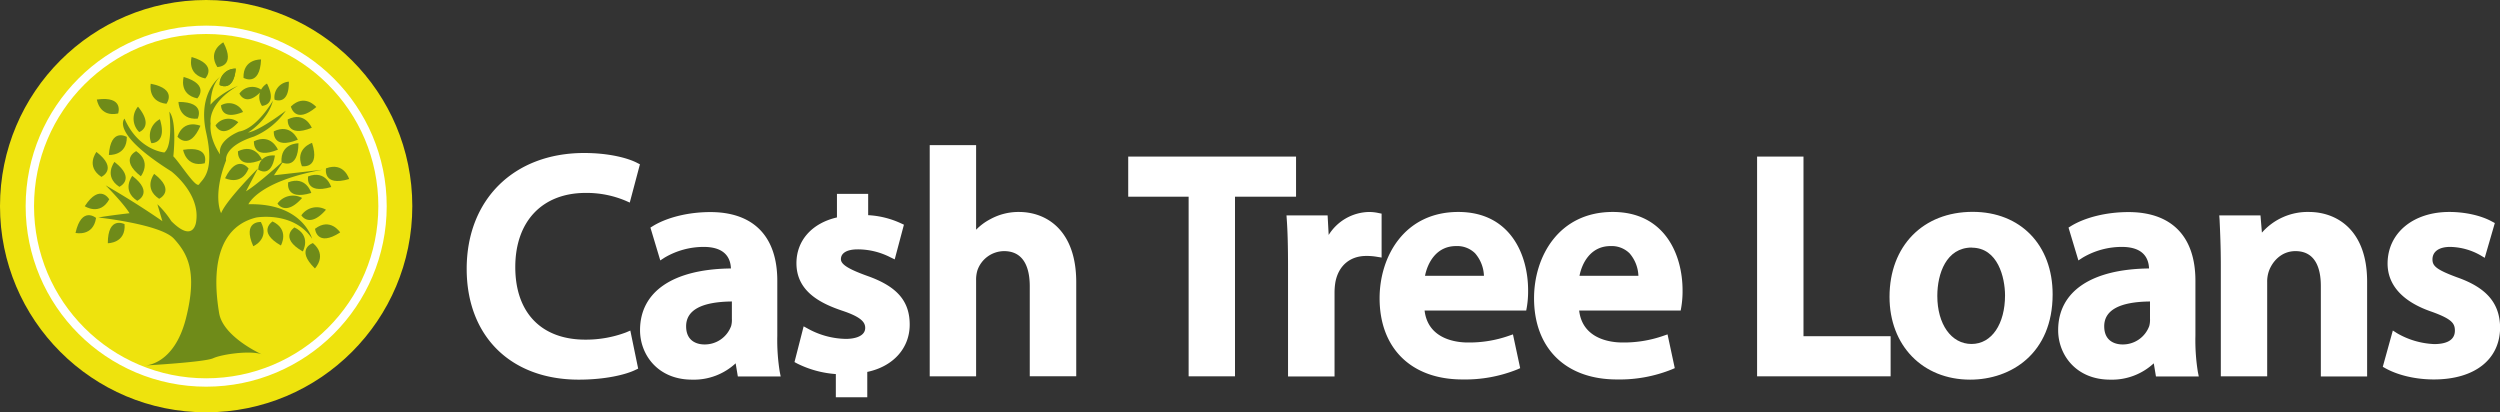
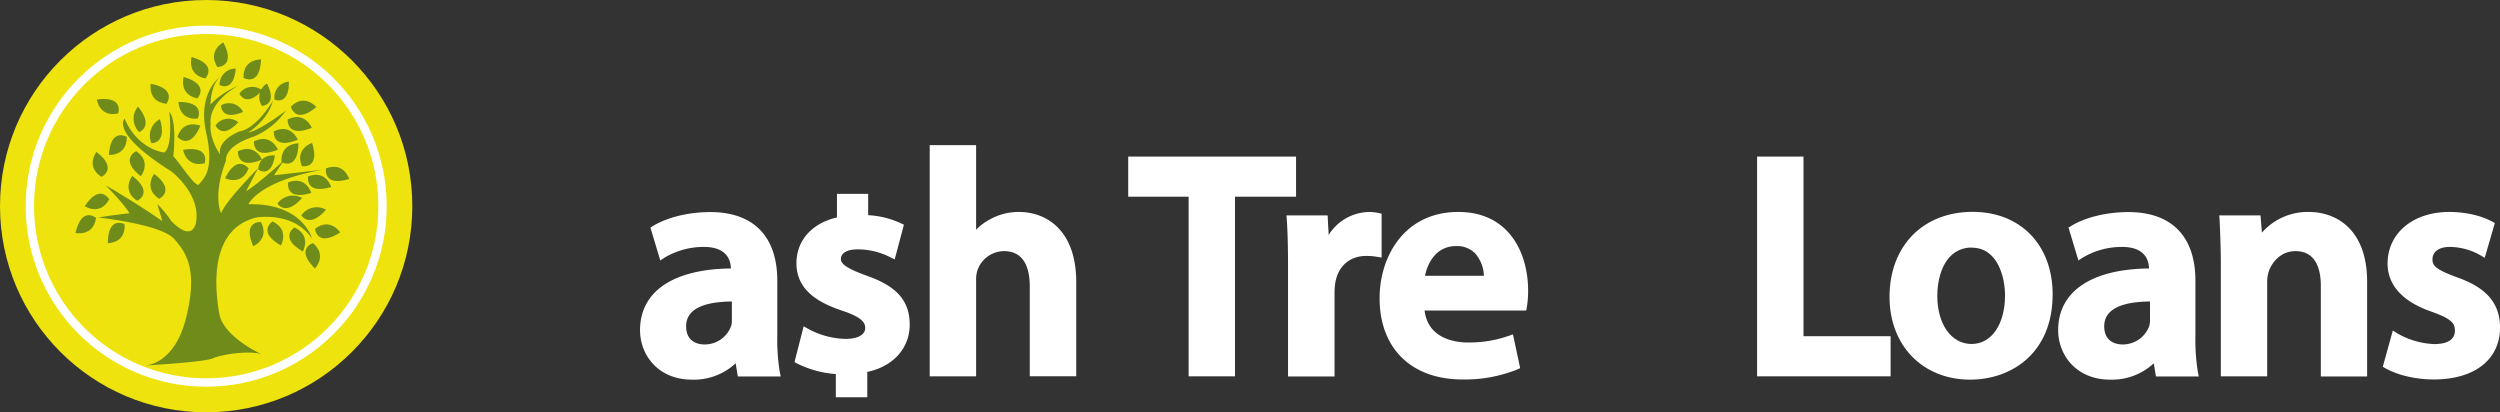
<svg xmlns="http://www.w3.org/2000/svg" viewBox="0 0 895.57 147.71">
  <rect x="0" y="0" width="895.57" height="147.71" fill="#333333" stroke="none" />
  <defs>
    <style>.cls-1{fill:#fff;}.cls-2,.cls-3{fill:#eee30d;}.cls-3{stroke:#fff;stroke-miterlimit:10;stroke-width:3px;}.cls-4{fill:#6f8b19;}.cls-5{fill:none;}</style>
  </defs>
  <g id="Layer_2" data-name="Layer 2">
    <g id="Square_Dark" data-name="Square Dark">
-       <path class="cls-1" d="M207.33,136c-24.39,0-40.15-15.58-40.15-39.69,0-24.82,16.9-41.5,42.06-41.5,9,0,15.72,1.83,19,3.54l1,.51L225.6,72.57l-1.47-.65a35.9,35.9,0,0,0-14.33-2.81c-15.55,0-25.21,10.18-25.21,26.56s9.38,26,25.1,26a40.87,40.87,0,0,0,14.56-2.59l1.55-.66,2.81,13.63-1,.47C224.29,134.15,217,136,207.33,136Z" />
      <path class="cls-1" d="M247.9,136c-12.22,0-18.62-8.91-18.62-17.72,0-13.85,11.85-21.88,32.56-22.11-.14-3.63-2-7.72-9.77-7.72a27.53,27.53,0,0,0-14,3.84l-1.54,1L233,81.53l.9-.56c5.17-3.16,12.86-5,20.55-5,15.5,0,24,8.74,24,24.6v19.72a71.18,71.18,0,0,0,.88,12.91l.33,1.65H264.31l-.78-4.7A22,22,0,0,1,247.9,136ZM262.18,108c-10.88.11-16.39,3.1-16.39,8.88s4.55,6.51,6.51,6.51a10.05,10.05,0,0,0,9.62-6.62,8.36,8.36,0,0,0,.26-2.59Z" />
      <path class="cls-1" d="M299.42,142.27V134a36.81,36.81,0,0,1-13.88-3.79l-.93-.51,3.28-12.8,1.55.85A29.08,29.08,0,0,0,303,121.4c3.36,0,6.94-1,6.94-3.94,0-2-1.4-3.89-8.24-6.16-7.63-2.58-16.39-6.83-16.39-17,0-8.13,5.52-14.33,14.51-16.41V69.46H311v7.62A31.87,31.87,0,0,1,322.75,80l1.06.49-3.3,12.43-1.5-.72a25.55,25.55,0,0,0-11.77-2.87c-3.81,0-6,1.29-6,3.52,0,1.86,2.65,3.54,9.48,6,10.62,3.75,15.16,9,15.16,17.44s-5.92,15-15.2,16.94v9.08H299.42Z" />
      <path class="cls-1" d="M368.89,134.8V102.55c0-5.75-1.6-12.59-9.22-12.59a10.19,10.19,0,0,0-9.53,6.88,11.56,11.56,0,0,0-.47,3.68v34.29H333.05V52h16.62v30.3a19.79,19.79,0,0,1,5.08-3.78A21,21,0,0,1,365,75.93c9.93,0,20.54,6.6,20.54,25.15V134.8Z" />
      <polygon class="cls-1" points="425.8 134.81 425.8 70.46 404.16 70.46 404.16 56.09 464.28 56.09 464.28 70.46 442.41 70.46 442.41 134.81 425.8 134.81" />
      <path class="cls-1" d="M461.41,134.8V96.24c0-7.94-.13-13-.45-17.6l-.1-1.47h14.73l.38,7a17.43,17.43,0,0,1,14.32-8.23,15.43,15.43,0,0,1,3.53.37l1.11.22V92.26L493.3,92a21,21,0,0,0-3.92-.31c-5.76,0-9.89,3.5-11,9.36a23,23,0,0,0-.31,3.91v29.89H461.41Z" />
      <path class="cls-1" d="M523.87,135.93c-18.3,0-29.66-11.15-29.66-29.1,0-14.88,8.82-30.9,28.2-30.9,18.48,0,25,15.12,25,28.08a34.65,34.65,0,0,1-.47,6.11l-.21,1.13h-36.4c1.25,10.59,12,11.44,15.42,11.44a42.81,42.81,0,0,0,14.76-2.4l1.47-.51,2.59,12.1-1,.45A50.06,50.06,0,0,1,523.87,135.93Zm7.72-37.13a13,13,0,0,0-3.17-8.06,9.11,9.11,0,0,0-6.8-2.59c-7.17,0-10.25,6.13-11.14,10.65Z" />
-       <path class="cls-1" d="M579.2,135.93c-18.3,0-29.66-11.15-29.66-29.1,0-14.88,8.82-30.9,28.2-30.9,18.48,0,25,15.12,25,28.08a34.85,34.85,0,0,1-.47,6.11l-.2,1.13H565.7c1.24,10.59,12,11.44,15.42,11.44a42.87,42.87,0,0,0,14.77-2.4l1.47-.51,2.59,12.1-1.05.45A50.06,50.06,0,0,1,579.2,135.93Zm7.72-37.13a13,13,0,0,0-3.17-8.06,9.11,9.11,0,0,0-6.8-2.59c-7.17,0-10.25,6.13-11.13,10.65Z" />
      <polygon class="cls-1" points="629.44 134.81 629.44 56.09 646.06 56.09 646.06 120.44 677.27 120.44 677.27 134.81 629.44 134.81" />
      <path class="cls-1" d="M705.76,136c-17,0-28.88-12.2-28.88-29.66,0-18.22,12-30.45,29.78-30.45,17.14,0,28.65,11.87,28.65,29.55C735.31,126.59,720.47,136,705.76,136Zm.56-47.32C697.19,88.72,694,98.05,694,106c0,10.14,5,17.22,12.26,17.22s12-7.18,12-17.44C718.24,99.47,715.73,88.72,706.32,88.72Z" />
      <path class="cls-1" d="M755.91,136c-12.22,0-18.62-8.91-18.62-17.72,0-13.85,11.85-21.88,32.56-22.11-.15-3.63-2-7.72-9.77-7.72a27.53,27.53,0,0,0-14,3.84l-1.54,1L741,81.53l.9-.56c5.17-3.16,12.86-5,20.56-5,15.49,0,24,8.74,24,24.6v19.72a71.29,71.29,0,0,0,.87,12.91l.33,1.65H772.32l-.78-4.7A22,22,0,0,1,755.91,136ZM770.19,108c-10.88.11-16.4,3.1-16.4,8.88s4.56,6.51,6.51,6.51a10.06,10.06,0,0,0,9.63-6.62,8.36,8.36,0,0,0,.26-2.59V108Z" />
      <path class="cls-1" d="M831.39,134.8V102.44c0-5.7-1.58-12.48-9.1-12.48-5.16,0-8.35,3.87-9.52,7.19a11.46,11.46,0,0,0-.6,3.94v33.72H795.56V94.89c0-6.32-.24-11.72-.45-16.28L795,77.17h14.77l.51,6.17a21.8,21.8,0,0,1,16.82-7.41c10.09,0,20.87,6.55,20.87,24.93v34H831.39Z" />
      <path class="cls-1" d="M871.88,135.93c-6.44,0-12.77-1.46-17.35-4l-.95-.53,3.6-13,1.57,1A28.83,28.83,0,0,0,872,123.26c3.38,0,7.41-.84,7.41-4.82,0-2.63-1.13-4.15-8.11-6.7-13.22-4.46-16-11.87-16-17.3,0-10.9,9.09-18.51,22.11-18.51,5.69,0,11.41,1.28,15.31,3.44l1,.53-3.62,12.47-1.53-.92a22.72,22.72,0,0,0-10.9-3c-3.94,0-6.29,1.67-6.29,4.48,0,2.32,1.32,3.63,8.68,6.37,10.63,3.7,15.43,9.24,15.55,18C895.56,128.79,886.49,135.93,871.88,135.93Z" />
      <circle class="cls-2" cx="73.85" cy="73.85" r="73.85" />
      <circle class="cls-3" cx="73.86" cy="73.85" r="63.17" />
      <path class="cls-4" d="M35.23,77.92s22.35,2.38,27.1,7.61,8.56,11.65,4.28,28.53-14.76,16.88-14.76,16.88,21.42-1.19,24.51-2.61,13.07-2.86,17.36-1.43c0,0-13.8-6.18-15.22-14.74s-3.81-30,13.31-34.24c0,0,13.32-2.38,20,7.61,0,0-3.33-12.84-22.82-12.36,0,0,3.45-8.21,26.63-12.37l-17.48,2,3.57-5.35S92.41,66,88.12,68.53l4.29-8.2S81,71.74,79.21,76.37c0,0-3.21-6.06,1.78-18.9,0,0-1.07-5,10-8.56a26.4,26.4,0,0,0,11.41-9.27s-9.27,7.13-13.55,7.85c0,0,7.13-4.28,8.91-11.42,0,0-5.7,10-12.12,11.06,0,0-7.84,3-6.78,8.2,0,0-4-5.4-3.4-11.11,0,0-1.45-7,9.82-13.5,0,0-6.18,2.5-9.87,6.78,0,0-.11-6.78,3.45-10,0,0-8.2,5.7-5,20S72.43,64.25,71.36,66s-6.77-7.49-9.27-10c0,0,1.43-12.48-1.43-16,0,0,1.43,12.12-1.78,14.62,0,0-9.27-.71-14.27-12.12,0,0-5.35,5,16.77,18.9,0,0,10.34,7.84,8.91,17.83,0,0-.71,8.2-8.91,0a32.63,32.63,0,0,0-5-6.06l1.79,6.06s-8.56-6.06-20.33-12.84c0,0,6.26,6.24,8.56,10C46.4,76.37,38.32,77.32,35.23,77.92Z" />
      <path class="cls-4" d="M49.43,38.21a6.68,6.68,0,0,0,.44,9.1S55.32,45.34,49.43,38.21Z" />
      <path class="cls-4" d="M57.28,42.7a6.67,6.67,0,0,0-3.05,8.58S60,51.53,57.28,42.7Z" />
      <line class="cls-5" x1="54.54" y1="50.82" x2="53.59" y2="53.13" />
      <path class="cls-4" d="M34.7,35.65s.87,6.46,7.61,5C42.31,40.66,44.61,34.28,34.7,35.65Z" />
      <line class="cls-5" x1="41.97" y1="40.22" x2="43.97" y2="41.71" />
      <path class="cls-4" d="M68.65,20.42s-1.87,6.25,4.88,7.69C73.53,28.11,78.24,23.24,68.65,20.42Z" />
      <line class="cls-5" x1="73.4" y1="27.58" x2="74.61" y2="29.76" />
      <path class="cls-4" d="M80,15.17s-5.8,3-2.15,8.85C77.88,24,84.66,24,80,15.17Z" />
-       <line class="cls-5" x1="78.17" y1="23.55" x2="77.45" y2="25.94" />
      <path class="cls-4" d="M93.52,21.3S87,21,87.23,27.89C87.23,27.89,93.09,31.28,93.52,21.3Z" />
      <line class="cls-5" x1="87.72" y1="27.63" x2="85.9" y2="29.33" />
-       <path class="cls-4" d="M84.46,24.59a5.62,5.62,0,0,0-5.78,5.86S83.66,33.29,84.46,24.59Z" />
      <line class="cls-5" x1="79.12" y1="30.21" x2="77.45" y2="31.73" />
      <path class="cls-4" d="M85.36,43.79a5.63,5.63,0,0,0-8.15,1.15S79.44,50.21,85.36,43.79Z" />
      <line class="cls-5" x1="77.7" y1="45.01" x2="75.45" y2="45.2" />
      <path class="cls-4" d="M87.06,40.12a5.62,5.62,0,0,0-7.87-2.4S79,43.44,87.06,40.12Z" />
      <line class="cls-5" x1="79.61" y1="38" x2="77.49" y2="37.22" />
      <path class="cls-4" d="M84.46,24.59a5.62,5.62,0,0,0-5.78,5.86S83.66,33.29,84.46,24.59Z" />
      <line class="cls-5" x1="79.12" y1="30.21" x2="77.45" y2="31.73" />
      <path class="cls-4" d="M93.91,32.38a5.62,5.62,0,0,0-8.14,1.14S88,38.8,93.91,32.38Z" />
      <line class="cls-5" x1="86.26" y1="33.6" x2="84.01" y2="33.79" />
      <path class="cls-4" d="M103.47,29.25a5.62,5.62,0,0,0-5.11,6.45S103.61,38,103.47,29.25Z" />
      <line class="cls-5" x1="98.77" y1="35.42" x2="97.27" y2="37.11" />
      <path class="cls-4" d="M95.64,29.93a5.62,5.62,0,0,0-1.79,8S99.58,37.72,95.64,29.93Z" />
      <line class="cls-5" x1="94.1" y1="37.52" x2="93.49" y2="39.7" />
      <path class="cls-4" d="M113.31,38.34s-4.18-5-9.11-.18C104.2,38.16,105.67,44.78,113.31,38.34Z" />
      <line class="cls-5" x1="104.73" y1="38.35" x2="102.24" y2="38.15" />
      <path class="cls-4" d="M111.69,45.78s-2.43-6.06-8.62-3C103.08,42.79,102.43,49.54,111.69,45.78Z" />
      <line class="cls-5" x1="103.52" y1="43.13" x2="101.21" y2="42.18" />
      <path class="cls-4" d="M106.69,50.05s-2.43-6-8.61-3C98.08,47.07,97.43,53.82,106.69,50.05Z" />
      <line class="cls-5" x1="98.53" y1="47.41" x2="96.21" y2="46.46" />
      <path class="cls-4" d="M99.56,53.62s-2.43-6-8.61-3C91,50.64,90.3,57.39,99.56,53.62Z" />
      <line class="cls-5" x1="91.39" y1="50.97" x2="89.08" y2="50.03" />
      <path class="cls-4" d="M93.85,57.19s-2.43-6-8.6-3C85.25,54.21,84.59,61,93.85,57.19Z" />
      <line class="cls-5" x1="85.69" y1="54.54" x2="83.38" y2="53.59" />
      <path class="cls-4" d="M80.63,63.84s5.83,2.92,8.42-3.47C89.05,60.37,85.07,54.88,80.63,63.84Z" />
      <line class="cls-5" x1="88.5" y1="60.41" x2="90.86" y2="59.59" />
      <path class="cls-4" d="M98.49,55.72s-5.54-.91-6,5C92.46,60.73,97.14,64.22,98.49,55.72Z" />
      <line class="cls-5" x1="92.91" y1="60.56" x2="91.18" y2="61.84" />
      <path class="cls-4" d="M106.92,51.33s-6.52-.11-6.08,6.78C100.84,58.11,106.81,61.33,106.92,51.33Z" />
      <line class="cls-5" x1="101.32" y1="57.83" x2="99.55" y2="59.6" />
      <path class="cls-4" d="M111.79,51.18s-6.22,2-3.64,8.35C108.15,59.53,114.83,60.7,111.79,51.18Z" />
      <line class="cls-5" x1="108.52" y1="59.11" x2="107.4" y2="61.35" />
      <path class="cls-4" d="M125.07,64.13s-1.82-6.26-8.28-3.82C116.79,60.31,115.48,67,125.07,64.13Z" />
      <line class="cls-5" x1="117.2" y1="60.69" x2="114.99" y2="59.52" />
      <path class="cls-4" d="M118.65,67s-1.83-6.26-8.27-3.81C110.38,63.17,109.06,69.82,118.65,67Z" />
      <line class="cls-5" x1="110.78" y1="63.55" x2="108.57" y2="62.37" />
      <path class="cls-4" d="M111.51,69.12s-1.82-6.26-8.27-3.81C103.24,65.31,101.93,72,111.51,69.12Z" />
      <line class="cls-5" x1="103.65" y1="65.69" x2="101.44" y2="64.51" />
      <path class="cls-4" d="M108.22,70.92a6.79,6.79,0,0,0-8.81,2S102.22,77.68,108.22,70.92Z" />
      <line class="cls-5" x1="99.95" y1="72.91" x2="97.51" y2="73.33" />
      <path class="cls-4" d="M116.77,75.13a6.67,6.67,0,0,0-8.81,2S110.79,82,116.77,75.13Z" />
      <line class="cls-5" x1="108.5" y1="77.13" x2="106.06" y2="77.56" />
      <path class="cls-4" d="M121.86,83.26s-3.53-5.49-9-1.31C112.84,82,113.48,88.7,121.86,83.26Z" />
      <line class="cls-5" x1="113.34" y1="82.2" x2="110.89" y2="81.7" />
      <path class="cls-4" d="M112.81,96.16s4.57-4.65-.72-9.08C112.09,87.08,105.65,89.19,112.81,96.16Z" />
      <line class="cls-5" x1="111.96" y1="87.62" x2="111.9" y2="85.12" />
      <path class="cls-4" d="M108.47,90.08s3.25-5.65-3-8.61C105.49,81.47,99.78,85.13,108.47,90.08Z" />
      <line class="cls-5" x1="105.5" y1="82.03" x2="104.81" y2="79.62" />
      <path class="cls-4" d="M100.62,87.94s3.25-5.65-3-8.61C97.64,79.33,91.94,83,100.62,87.94Z" />
      <line class="cls-5" x1="97.65" y1="79.89" x2="96.97" y2="77.49" />
      <path class="cls-4" d="M90.73,88.21s6-2.61,2.72-8.69C93.45,79.52,86.69,79.06,90.73,88.21Z" />
      <line class="cls-5" x1="93.12" y1="79.97" x2="94.01" y2="77.63" />
      <path class="cls-4" d="M65.8,27.56s-1.87,6.24,4.88,7.69C70.68,35.25,75.39,30.38,65.8,27.56Z" />
      <line class="cls-5" x1="70.54" y1="34.71" x2="71.76" y2="36.89" />
      <path class="cls-4" d="M63.94,36.51s0,6.52,6.86,6C70.8,42.51,73.94,36.5,63.94,36.51Z" />
      <line class="cls-5" x1="70.52" y1="42.03" x2="72.3" y2="43.78" />
      <path class="cls-4" d="M65.6,53.67s1,6.44,7.73,4.82C73.32,58.49,75.46,52.06,65.6,53.67Z" />
      <line class="cls-5" x1="72.97" y1="58.06" x2="75.01" y2="59.5" />
      <path class="cls-4" d="M71.8,45.06s-6-2.61-8.23,3.91C63.57,49,67.84,54.24,71.8,45.06Z" />
      <line class="cls-5" x1="64.12" y1="48.9" x2="61.81" y2="49.84" />
      <path class="cls-4" d="M54,30s-1.25,6.4,5.61,7.18C59.57,37.22,63.78,31.9,54,30Z" />
      <line class="cls-5" x1="59.38" y1="36.69" x2="60.8" y2="38.74" />
      <path class="cls-4" d="M39,55.51s6.5.44,6.43-6.46C45.43,49.05,39.64,45.53,39,55.51Z" />
      <line class="cls-5" x1="44.93" y1="49.3" x2="46.79" y2="47.63" />
      <path class="cls-4" d="M50.45,63.14s4.06-5.1-1.67-9C48.78,54.19,42.6,57,50.45,63.14Z" />
      <line class="cls-5" x1="48.71" y1="54.74" x2="48.39" y2="52.26" />
      <path class="cls-4" d="M34.55,54.43s-4,5.15,1.77,8.93C36.32,63.36,42.48,60.52,34.55,54.43Z" />
      <line class="cls-5" x1="36.39" y1="62.81" x2="36.74" y2="65.29" />
-       <path class="cls-4" d="M41,58s-4,5.15,1.77,8.93C42.74,66.93,48.9,64.09,41,58Z" />
      <line class="cls-5" x1="42.81" y1="66.38" x2="43.15" y2="68.85" />
      <path class="cls-4" d="M47.39,63s-4,5.15,1.77,8.93C49.16,71.92,55.32,69.08,47.39,63Z" />
      <line class="cls-5" x1="49.23" y1="71.37" x2="49.58" y2="73.85" />
      <path class="cls-4" d="M55.23,62.28s-4,5.15,1.78,8.93C57,71.21,63.16,68.37,55.23,62.28Z" />
      <line class="cls-5" x1="57.08" y1="70.66" x2="57.42" y2="73.13" />
      <path class="cls-4" d="M30.36,73.87s5.44,3.59,8.77-2.46C39.13,71.41,35.82,65.5,30.36,73.87Z" />
      <line class="cls-5" x1="38.57" y1="71.39" x2="41.01" y2="70.86" />
      <path class="cls-4" d="M27.05,83.44s6.35,1.46,7.36-5.37C34.41,78.07,29.25,73.68,27.05,83.44Z" />
      <line class="cls-5" x1="33.88" y1="78.24" x2="35.98" y2="76.89" />
      <path class="cls-4" d="M38.62,87.13s6.52.05,6-6.83C44.64,80.3,38.64,77.14,38.62,87.13Z" />
      <line class="cls-5" x1="44.16" y1="80.58" x2="45.92" y2="78.8" />
    </g>
  </g>
</svg>